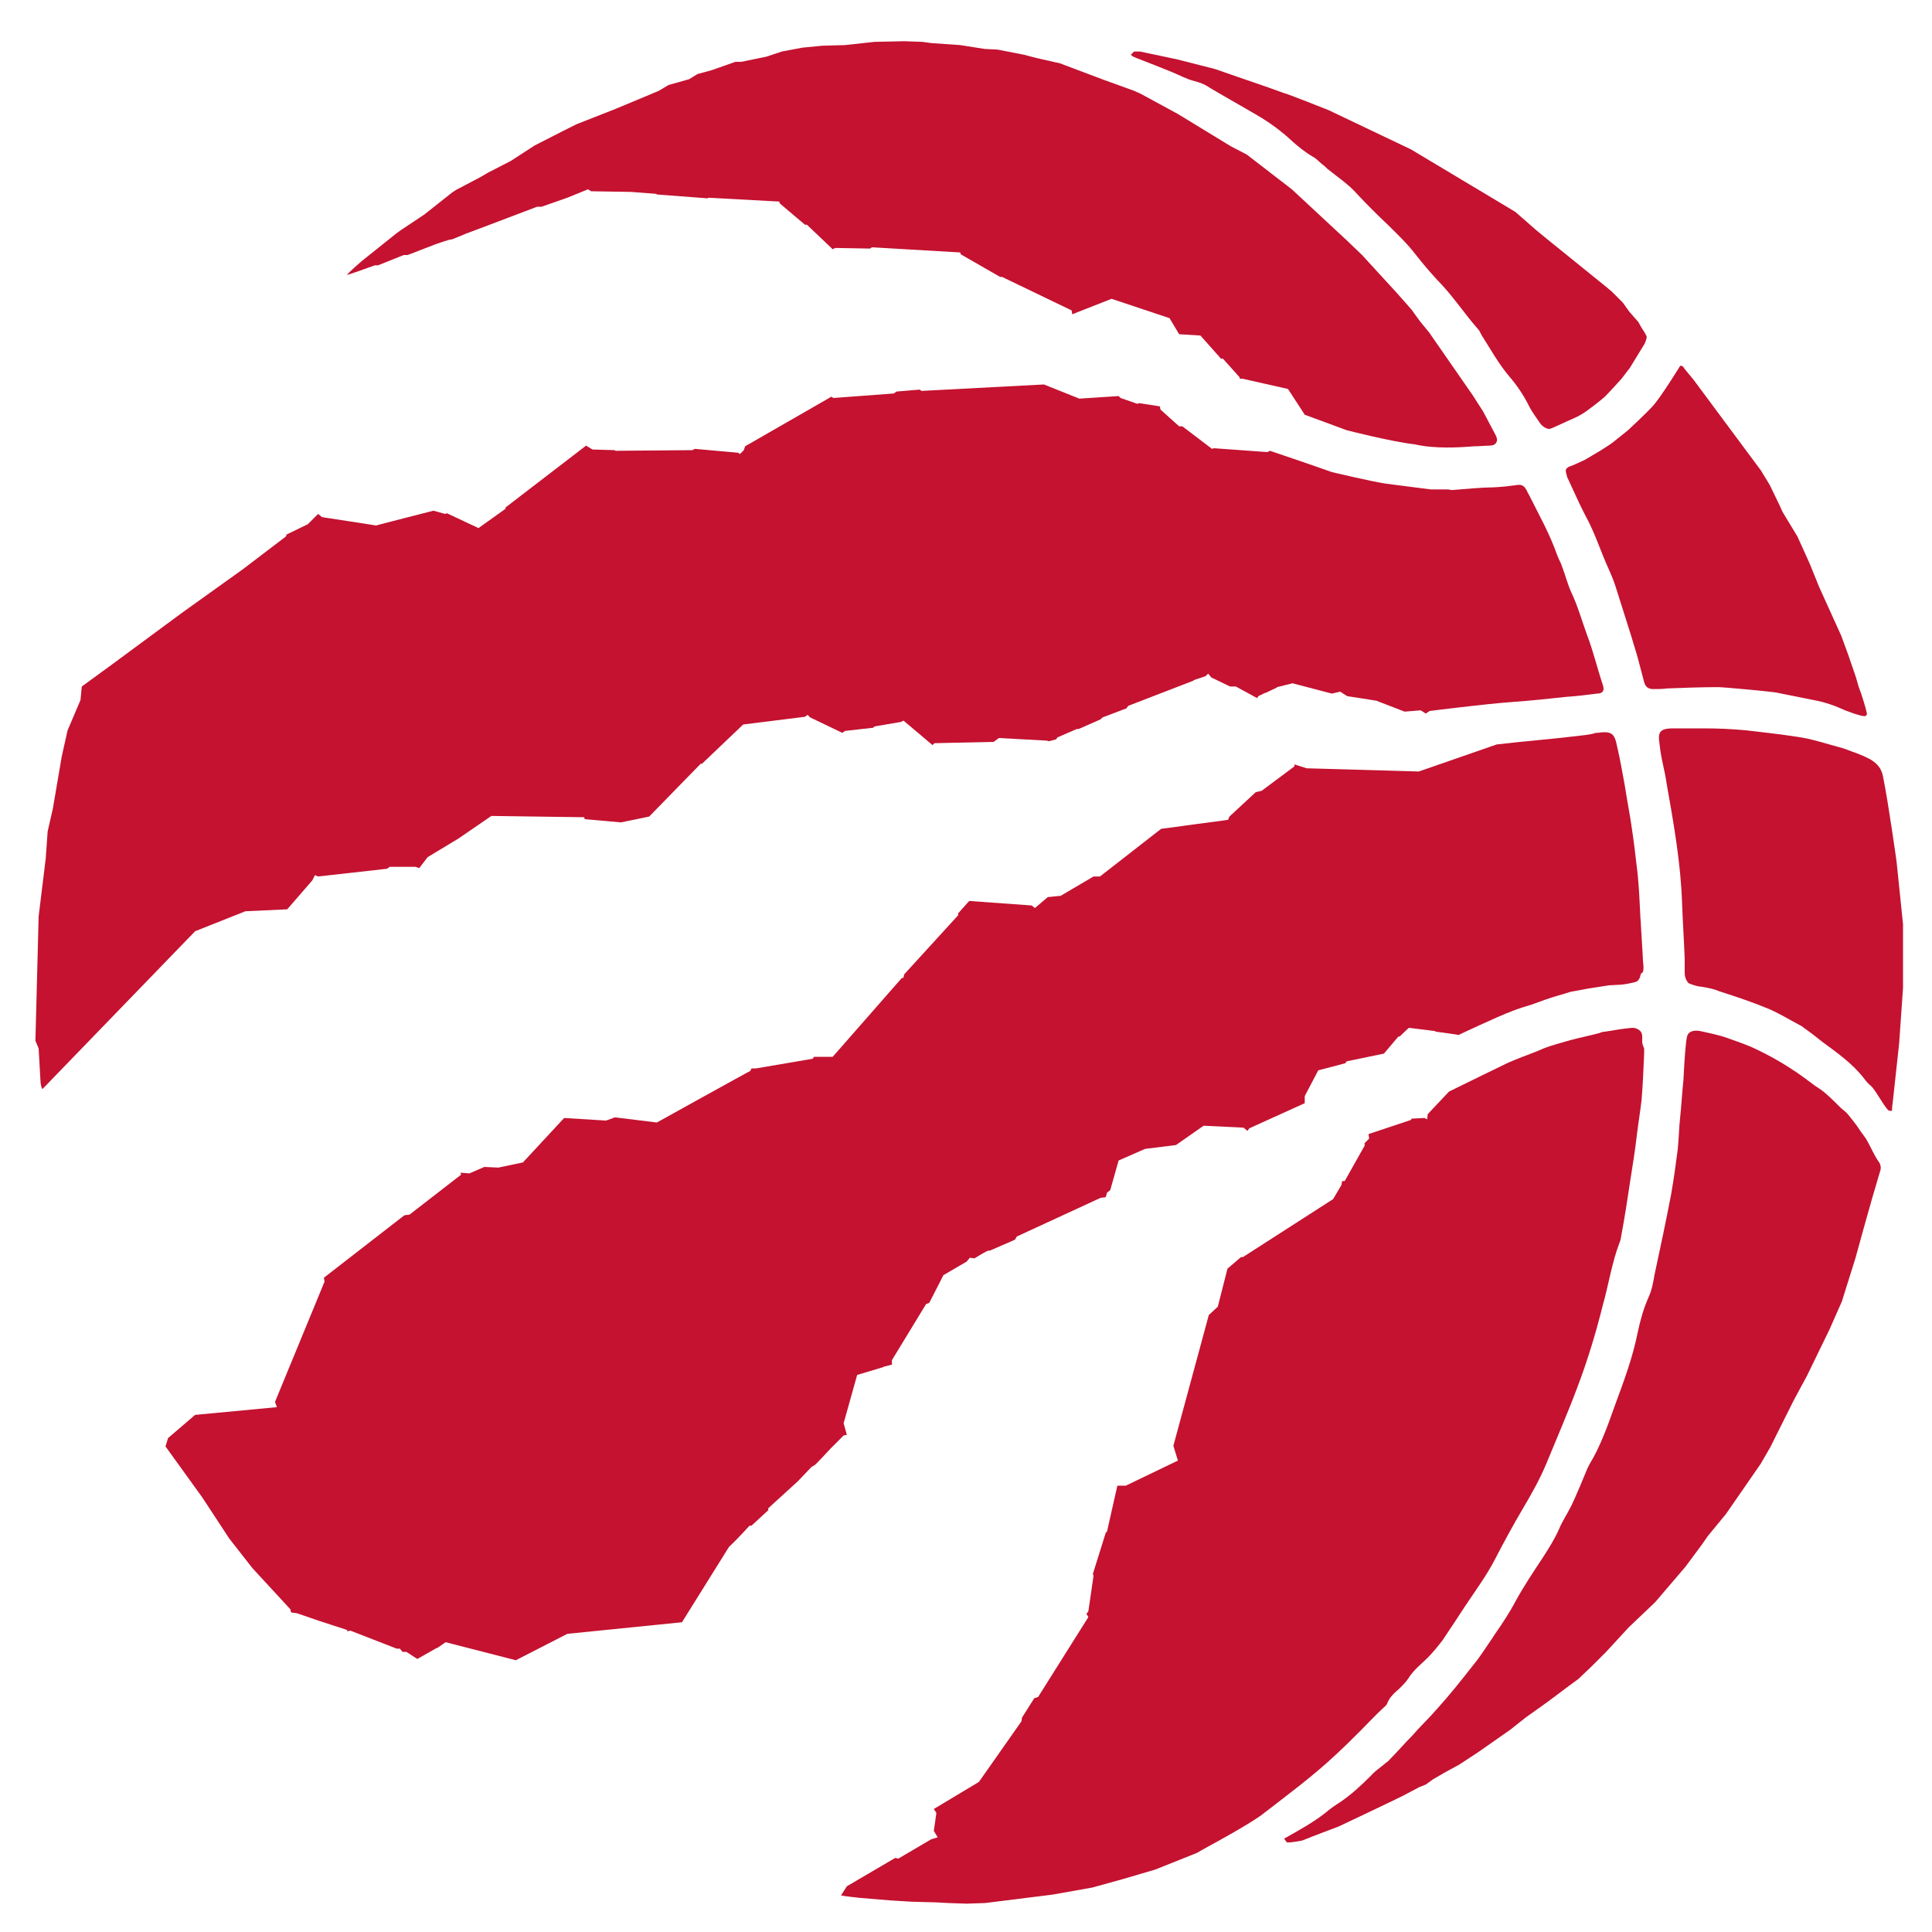
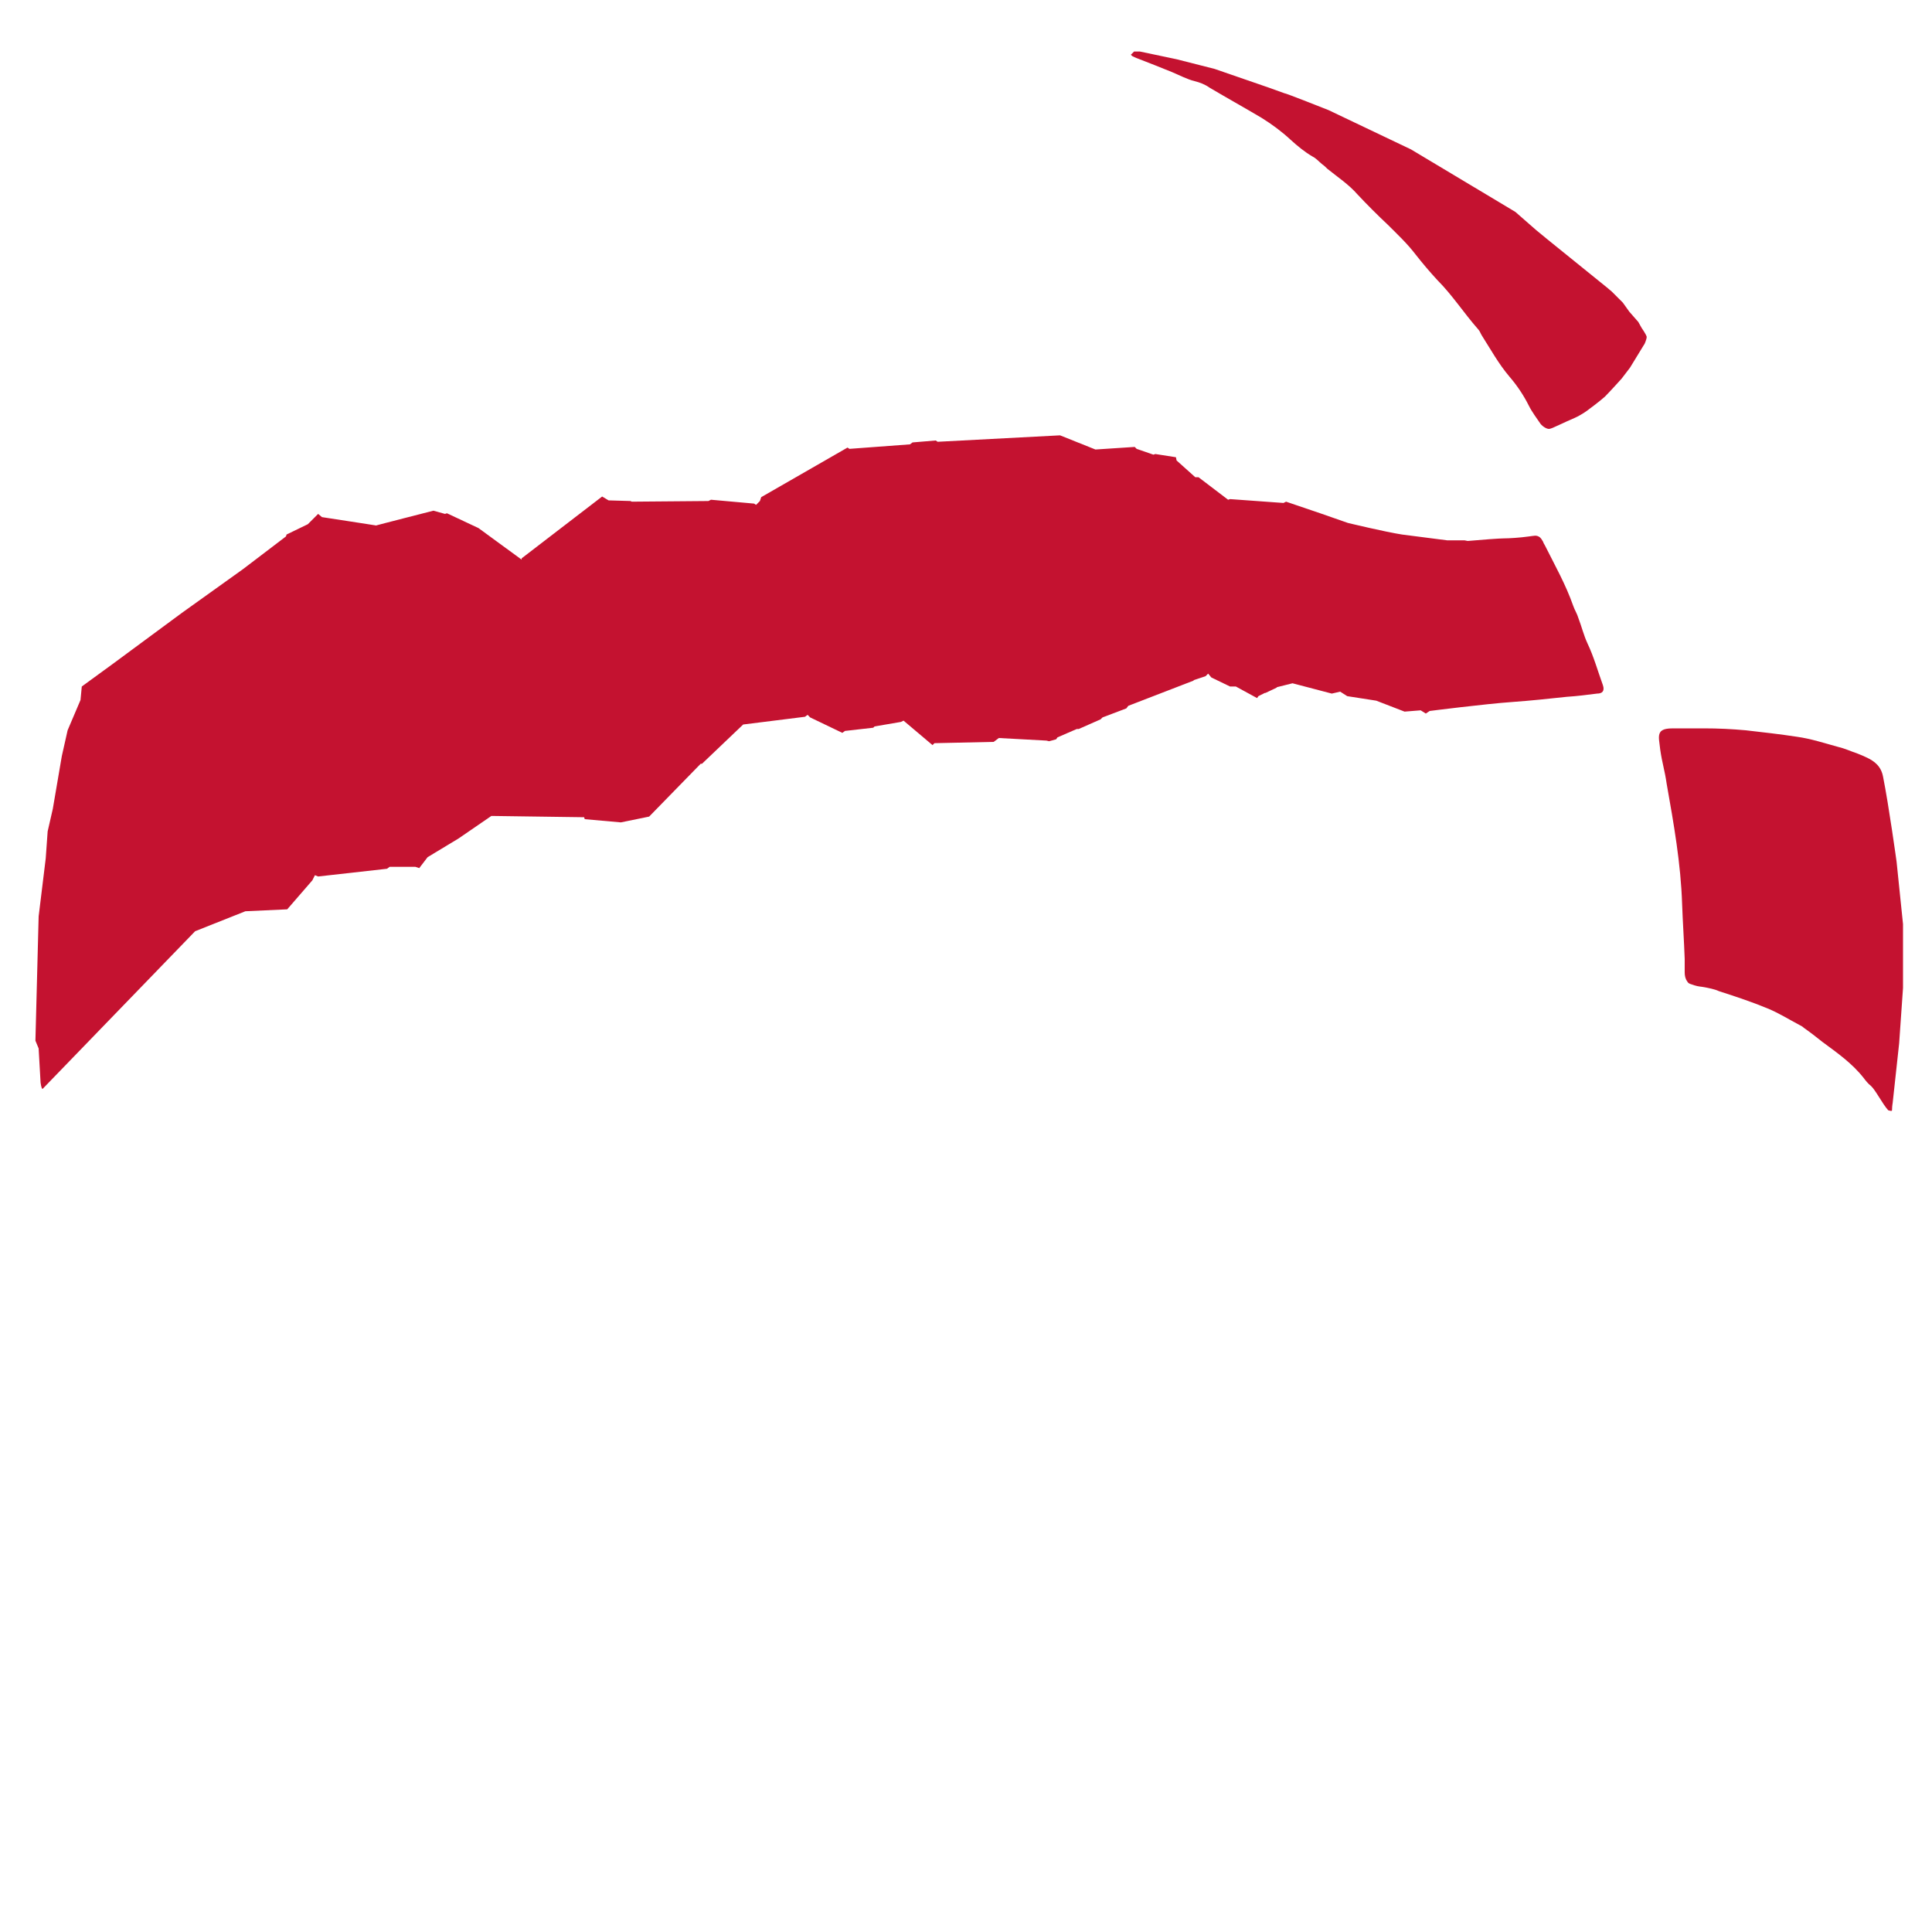
<svg xmlns="http://www.w3.org/2000/svg" version="1.1" id="Layer_1" x="0px" y="0px" viewBox="0 0 300 300" style="enable-background:new 0 0 300 300;" xml:space="preserve">
  <style type="text/css">
	.st0{fill:#C41230;}
</style>
  <g>
-     <path class="st0" d="M199.4,285.5c0.2,0.3,0.4,0.6,0.5,0.6c0.8,0,2.3-0.3,2.3-0.3l1.5-0.6l4.2-1.6c0,0,10.6-5,10.6-5.1   c0,0,1.9-1,1.9-1l1-0.4l1.1-0.8l1.9-1.1l2.2-1.2l2.9-1.9l5-3.5l2.4-1.9l3.5-2.5l3.2-2.4l1.5-1.1l2.1-2l2.2-2.2l3.5-3.8l4.1-3.9   l4.7-5.5l2.6-3.5l0.9-1.3l2.8-3.4l5.4-7.8l1.5-2.6l3.6-7.2l2.1-3.9l3.5-7.2l1.9-4.3l2.1-6.7c0,0,2.4-8.8,3.8-13.4   c0.2-0.5,0.2-1-0.1-1.5c-0.8-1.1-1.3-2.4-2-3.6c-0.4-0.6-0.9-1.2-1.2-1.7c-0.3-0.5-1.3-1.7-1.6-2.1c-0.4-0.5-0.9-0.8-1.3-1.2   c-1.1-1.1-2.1-2.1-3.1-2.8c-0.5-0.3-0.9-0.6-1.3-0.9c-3-2.3-6-4.1-9.3-5.6c-1.4-0.6-2.9-1.1-4.3-1.6c-1-0.3-2.7-0.7-3.7-0.9   c-0.6-0.1-1.1-0.1-1.6,0.2c-0.5,0.3-0.5,1-0.6,1.7c-0.2,1.8-0.3,3.8-0.4,5.7c-0.2,1.9-0.3,3.8-0.5,5.7c-0.2,1.7-0.2,3.5-0.4,5.2   c-0.3,2.3-0.6,4.5-1,6.8c-0.8,4.2-1.7,8.4-2.6,12.6c-0.2,1.2-0.4,2.3-0.9,3.4c-0.8,1.8-1.3,3.6-1.7,5.5c-0.8,4-2.2,7.7-3.6,11.5   c-1.1,3.1-2.2,6.2-3.9,9c-0.1,0.2-0.2,0.4-0.3,0.6c-0.8,1.9-1.6,3.9-2.5,5.8c-0.6,1.2-1.4,2.4-1.9,3.6c-0.7,1.6-1.6,3-2.5,4.4   c-1.5,2.3-3,4.5-4.3,6.9c-0.9,1.7-1.9,3.2-3,4.8c-0.3,0.4-0.5,0.8-0.8,1.2c-0.9,1.3-1.7,2.6-2.7,3.8c-1.8,2.3-3.7,4.7-5.7,6.9   c-1.2,1.4-2.6,2.7-3.8,4.1c-1.2,1.2-2.3,2.5-3.5,3.7c-0.2,0.3-0.6,0.5-0.8,0.7c-0.7,0.6-1.5,1.1-2.1,1.8c-1.5,1.5-3.1,3-4.9,4.2   c-0.8,0.5-1.5,1-2.2,1.6C203.9,283,201.7,284.2,199.4,285.5" />
    <path class="st0" d="M293.7,172.5c0.1,0,0.1-0.1,0.1-0.3c0-0.4,0.1-1,0.1-1l1-9.2l0.6-8.6l0-8.6l0-1.3l-1-9.7c0,0-1.2-8.7-2.1-13.2   c-0.3-1.6-1.3-2.4-2.6-3c-0.4-0.2-0.9-0.4-1.4-0.6c-0.9-0.3-2-0.8-2.9-1c-2.2-0.6-4.3-1.3-6.5-1.6c-2.6-0.4-5.3-0.7-7.9-1   c-2.2-0.2-4.3-0.3-6.5-0.3c-1.7,0-2.8,0-4.5,0c-0.9,0-1.9,0-2.3,0.6c-0.4,0.6-0.1,1.6,0,2.7c0.3,2.1,0.7,3.2,1,5.3   c1.1,6.2,2.2,12.4,2.4,18.7c0.1,2.8,0.3,5.7,0.4,8.5c0,0.8,0,1.3,0,2.1c0,0.5,0.1,1,0.4,1.4c0.2,0.4,0.6,0.4,1.1,0.6   c0.6,0.2,1.1,0.2,1.6,0.3c0.5,0.1,1.6,0.3,2.2,0.6c2.5,0.8,5.2,1.7,7.6,2.7c1.7,0.7,3.3,1.7,5,2.6c0.2,0.1,0.4,0.2,0.6,0.4   c1,0.7,1.9,1.4,2.9,2.2c2.3,1.7,4.6,3.3,6.4,5.6c0.3,0.4,0.7,0.9,1.1,1.2c0.7,0.6,1.8,2.8,2.7,3.8   C293.5,172.5,293.6,172.5,293.7,172.5" />
-     <path class="st0" d="M228.9,69.3c0.9,0,1.7-0.1,2.3-0.1c0.5,0,1-0.1,1.2-0.6c0.2-0.5-0.2-1.1-0.3-1.3c-0.2-0.4-1.8-3.4-1.8-3.4   l-1.6-2.5l-6.8-9.8l-1.4-1.7l-1.3-1.8l-2.2-2.5l-5.5-6l-2.4-2.3l-8.5-7.9l-7-5.4l-2.5-1.3l-8.2-5l-5.7-3.1l-1.1-0.5l-4.7-1.7   l-6.9-2.6l-0.5-0.1l-2.2-0.5L160.9,9l-1.9-0.5l-4.1-0.8l-2-0.1L149.1,7l-4.4-0.3l-1.5-0.2l-2.8-0.1l-4.6,0.1l-4.6,0.5l-3.5,0.1   l-3.1,0.3l-3.2,0.6l-2.4,0.8l-3.9,0.8l-0.9,0l-3.7,1.3l-2.2,0.6l-1.3,0.8l-3.2,0.9l-1.5,0.9l-1.9,0.8l-4.8,2l-6.1,2.4l-2,1L83,22.6   L79.3,25l-3.5,1.8l-1.2,0.7l-3.8,2l-0.6,0.4l-4.3,3.4l-3.6,2.4l-0.7,0.5l-4,3.2l-1.5,1.2c0,0-2.2,1.9-2.2,2.1l1.5-0.5   c0,0,2.8-1,2.8-1c0.1,0,0.5,0,0.5,0l4-1.6h0.6l4.4-1.7c0,0,2.3-0.8,2.3-0.7c0,0.1,2.3-0.9,2.3-0.9l3.2-1.2l7.9-3l0.7,0l4-1.4   l3.2-1.3l0.5,0.3c0,0,6.1,0.1,6.2,0.1l3.9,0.3l0.1,0.1l7.9,0.6l0.1-0.1l11,0.6l0.1,0.3l3.9,3.3l0.3,0l4,3.8l0.4-0.2l5.4,0.1   l0.3-0.2l13.7,0.8l0.1,0.3l6.1,3.5l0.3,0l10.8,5.2l0.1,0.6l6.1-2.4l9,3l1.5,2.5l3.3,0.2l3.2,3.6l0.3,0l2.6,2.9l0,0.2h0.4l7.1,1.6   l2.6,4l6.5,2.4c0,0,7,1.8,10.6,2.2C222.7,69.7,226.5,69.5,228.9,69.3" />
-     <path class="st0" d="M289.9,110.8c-0.2-1-0.9-3.1-0.9-3.1l-0.4-1.1l-0.4-1.4l-1.2-3.5l-1.1-3l-3.4-7.5l-1.5-3.7l-1.9-4.2l-2.3-3.8   l-0.5-1.1l-1.5-3.1l-1.4-2.3l-0.6-0.8L263,59c0,0-0.9-1.1-1.4-1.7c-0.2-0.3-0.3-0.5-0.6-0.5c0,0,0,0-0.1,0c0,0-3,4.9-4.3,6.3   c-1.3,1.4-3.8,3.7-3.8,3.7s-2.1,1.7-2.5,2c-0.4,0.3-2,1.3-2,1.3l-2.2,1.3c0,0-1.7,0.8-2,0.9c-0.3,0.1-0.6,0.2-0.8,0.4   c-0.2,0.2-0.2,0.4-0.1,0.8c0.1,0.3,0.1,0.6,0.3,0.9c0.9,1.9,1.7,3.8,2.7,5.7c1.5,2.7,2.4,5.7,3.7,8.5c0.4,0.9,0.8,1.9,1.1,2.9   c0.8,2.5,1.6,5.1,2.4,7.6c0.3,1.1,0.7,2.2,1,3.4c0.3,1.1,0.6,2.3,0.9,3.4c0.2,0.8,0.7,1.1,1.4,1.1c0.7,0,1.5,0,2.2-0.1   c2.6-0.1,5.2-0.2,7.9-0.2c0.8,0,6,0.5,6,0.5s1.9,0.2,2.8,0.3c2,0.4,4,0.8,6,1.2c1.7,0.3,3.4,0.9,4.9,1.6c0.8,0.3,1.6,0.6,2.4,0.8   c0.2,0.1,0.7,0.1,0.7,0.1C289.8,111.2,289.9,110.9,289.9,110.8" />
    <path class="st0" d="M255.7,52.3c-0.1-0.4-0.8-1.4-0.8-1.4l-0.5-0.9l-1.4-1.6l-1-1.4l-1.8-1.8c0,0-0.4-0.3-0.6-0.5   c-3.1-2.5-9.4-7.6-9.4-7.6c0,0-1.7-1.4-1.7-1.4l-3.2-2.8l-16.2-9.7l-12.8-6.1c0,0-6.8-2.7-6.8-2.6c0,0-2.5-0.9-2.5-0.9   c0,0-8.4-2.9-8.4-2.9l-5.9-1.5L177,8L176.1,8l-0.5,0.5l0.2,0.2c0,0,0.6,0.3,0.9,0.4c1.8,0.7,3.6,1.4,5.3,2.1   c1.2,0.5,2.3,1.1,3.5,1.4c0.8,0.2,1.6,0.5,2.3,1c2.7,1.6,5.4,3.1,8.1,4.7c1.6,1,3.1,2.1,4.5,3.4c1.1,1,2.2,1.9,3.4,2.6   c0.6,0.3,1,0.8,1.5,1.2c0.3,0.2,0.6,0.5,0.8,0.7c1.6,1.3,3.3,2.4,4.7,4c1.5,1.6,3.1,3.2,4.7,4.7c1.5,1.5,3,2.9,4.3,4.6   c1.1,1.4,2.2,2.7,3.4,4c2.3,2.3,4.1,5.1,6.3,7.6c0.3,0.3,0.4,0.7,0.6,1c1.4,2.2,2.6,4.4,4.3,6.4c1.2,1.4,2.2,2.9,3,4.5   c0.5,1,1.2,1.9,1.8,2.8c0.4,0.5,1,0.8,1.3,0.8c0.3,0,0.9-0.3,0.9-0.3l1.1-0.5c0,0,1.5-0.7,2-0.9c0.5-0.2,1.5-0.8,1.9-1.1   c0.4-0.3,1.9-1.4,2.8-2.2c0.8-0.8,2.6-2.8,2.6-2.8l1.3-1.7l2.2-3.6C255.3,53.6,255.7,52.7,255.7,52.3" />
-     <path class="st0" d="M248.9,106.4c-0.9-2.7-1.5-5.3-2.5-7.9c-0.8-2.2-1.4-4.4-2.4-6.5c-0.6-1.3-0.9-2.6-1.4-3.9   c-0.2-0.7-0.6-1.3-0.8-1.9c-1.2-3.4-2.8-6.2-4.4-9.4c-0.1-0.2-0.2-0.3-0.3-0.6c-0.2-0.3-0.3-0.6-0.7-0.8c-0.4-0.2-0.7-0.1-1.5,0   c-1.4,0.2-3.1,0.3-3.9,0.3c-0.6,0-3.4,0.2-5.6,0.4l-0.5-0.1h-1.4h-1.3l-7-0.9c-2.6-0.4-8.4-1.8-8.4-1.8l-4.3-1.5l-5.3-1.8l-0.4,0.2   l-8.3-0.6l-0.3,0.1l-4.6-3.5l-0.5,0l-2.9-2.6l-0.1-0.5l-3.2-0.5l-0.3,0.1l-2.6-0.9l-0.3-0.3l-6.1,0.4l-5.5-2.2l-19,1l-0.3-0.2   l-3.6,0.3l-0.4,0.3l-9.4,0.7l-0.3-0.2l-13.4,7.7l-0.2,0.6l-0.6,0.6l-0.3-0.2l-6.7-0.6l-0.4,0.2l-11.9,0.1l-0.2-0.1l-3.4-0.1l-1-0.6   l-12.5,9.6l0,0.2L74.3,82l-4.9-2.3l-0.3,0.1l-1.8-0.5c0,0-9,2.3-8.9,2.3c0.1,0-8.4-1.3-8.4-1.3l-0.6-0.5l-1.6,1.6l-3.3,1.6   l-0.1,0.3l-6.7,5.1l-9.5,6.8l-10.7,7.9l-4.8,3.5l-0.2,2.1l-2,4.7l-0.9,4l-1.4,8.2l-0.8,3.5l-0.3,4.2L6,142.3l-0.5,19.3l0.5,1.2   l0.3,5.3c0,0,0.1,0.9,0.3,1c0,0,0,0,0,0l23.7-24.5l7.8-3.1l6.5-0.3l3.9-4.5l0.4-0.8l0.5,0.2l10.7-1.2l0.4-0.3h4l0.6,0.2l1.3-1.7   l4.8-2.9l5.1-3.5l14.4,0.2l0.1,0.3l5.6,0.5l4.4-0.9l8-8.2l0.2,0l6.4-6.1l9.6-1.2l0.4-0.3l0.4,0.4l5,2.4l0.4-0.3l4.4-0.5l0.2-0.2   l4.1-0.7l0.4-0.2l4.5,3.8l0.3-0.3l9.2-0.2l0.8-0.6l7.4,0.4l0.4,0.1l1.1-0.3l0.2-0.3l3-1.3l0.3,0l3.4-1.5l0.3-0.3l3.7-1.4l0.3-0.4   l10.1-3.9l0.1-0.1l1.8-0.6l0.4-0.4l0.5,0.6l2.9,1.4l0.9,0l3.3,1.8l0.2-0.3l1-0.5l0.1,0l1.7-0.8l0.1-0.1l2.4-0.6l6.1,1.6l1.3-0.3   l1.1,0.7l4.5,0.7l4.4,1.7c0,0,2.5-0.2,2.5-0.2c0,0,0.8,0.5,0.8,0.5l0.6-0.4c0,0,8.6-1.1,12.9-1.4c2.8-0.2,5.6-0.5,8.4-0.8   c1.6-0.1,3.1-0.3,4.7-0.5C248.8,107.7,249.2,107.3,248.9,106.4" />
-     <path class="st0" d="M255.2,150.3c0-0.6-0.1-1-0.1-1.6c-0.1-1.7-0.2-3.3-0.3-5c0-0.6-0.1-1.1-0.1-1.7c-0.1-2.1-0.2-4.1-0.4-6.2   c-0.3-2.6-0.6-5.2-1-7.8c-0.3-2-0.7-4-1-6c-0.4-2.1-0.7-4-1.2-6.1c-0.4-2.1-0.9-2.4-3.1-2.1c-0.2,0-0.4,0-0.5,0.1   c-0.8,0.2-1.9,0.3-2.7,0.4c-4.2,0.5-8.2,0.8-12.4,1.3l-12.1,4.2l-17.4-0.5l-1.9-0.6l0,0.3l-5.1,3.8L195,123l-4.1,3.8l-0.2,0.5   l-10.4,1.4l-9.5,7.4l-1,0l-5.1,3l-2,0.2l-2,1.7l-0.5-0.4l-9.7-0.7l-1.7,1.9l0,0.3l-8.4,9.2l-0.1,0.5l-0.3,0.1l-10.7,12.2l-2.9,0   l-0.2,0.3l-8.8,1.5l-0.7,0c0,0-0.2,0.4-0.2,0.4c-0.1,0-14.5,8-14.5,8l-6.5-0.8l-1.4,0.5l-6.5-0.4l-6.4,6.9l-3.8,0.8l-2.2-0.1   l-2.3,1l-1.4-0.1l0.1,0.3l-8,6.2l-0.8,0.1l-12.5,9.7l0.1,0.6l-7.7,18.7l0.3,0.8l-12.7,1.2l-4.2,3.6l-0.4,1.3l5.7,7.9l4.2,6.4   l3.6,4.6l5.9,6.4c0,0,0,0.4,0.2,0.5c0.1,0,0.8,0.1,0.8,0.1c0,0,3.5,1.2,3.5,1.2c0,0,4.3,1.4,4.3,1.4s0,0.2,0.1,0.2   c0,0,0.4-0.1,0.4-0.1l7.2,2.8l0.5,0l0.4,0.5c0,0,0.6,0,0.6,0c0,0,1.7,1.1,1.7,1.1l3-1.7l0.1,0l1.3-0.9l10.9,2.8l8-4.1l17.8-1.8   l7.3-11.7c1.2-1.1,3.2-3.3,3.2-3.3l0.3,0c0,0,2.5-2.3,2.6-2.4c0,0,0-0.3,0-0.3l4.6-4.2l2.1-2.2c0,0,0.5-0.3,0.5-0.3   c0.1,0,2.5-2.6,2.5-2.6l2-2l0.5-0.1l-0.5-1.8l2.1-7.5l4-1.2l0.2-0.1l1.2-0.3l0-0.7l5.3-8.7l0.5-0.2l2.2-4.3l3.6-2.1l0.5-0.6   l0.7,0.1c0,0,2.1-1.3,2.2-1.2h0.2l3.9-1.7l0.3-0.5l13-6l0.8-0.1l0.2-0.7l0.5-0.4l1.3-4.6l4.1-1.8l4.8-0.6l4.3-3l6.2,0.3l0.6,0.5   l0.3-0.4l8.6-3.9l0-1.1l2.1-4l4.2-1.1l0.2-0.3l5.8-1.2l2.2-2.6l0.3-0.1c0,0,1.3-1.3,1.4-1.3c0,0,4,0.5,4,0.5l0.2,0.1l2.2,0.3   l1.3,0.2c0,0,5.9-2.8,8.3-3.7c1-0.4,2-0.7,3-1c1.4-0.5,2.7-1,4.1-1.4c0.7-0.2,1.4-0.4,2-0.6l2.7-0.5l3.2-0.5l1.9-0.1   c0,0,0.9-0.1,1.3-0.2c0.3-0.1,0.9-0.1,1.3-0.4c0.4-0.4,0.4-0.8,0.5-1.1C255.1,151,255.2,150.9,255.2,150.3" />
-     <path class="st0" d="M255,161.7c0-0.5,0.1-1.2-0.3-1.6c-0.4-0.4-0.9-0.5-1.2-0.5c-0.3,0-1.8,0.2-1.8,0.2l-2.5,0.4   c-0.3,0-0.6,0.1-0.8,0.2c-1.5,0.4-3,0.7-4.5,1.1c-1.7,0.5-3.4,0.9-4.9,1.6c-1.7,0.7-3.5,1.3-5.2,2.1c-0.6,0.3-6.2,3-8.8,4.3   l-3.3,3.5l-0.1,0.8l-0.4-0.2l-2,0.1l-0.1,0.2l-6.6,2.2l0.1,0.7l-0.7,0.7l0,0.4l-3.1,5.5l-0.4,0l-0.1,0.6c0,0-0.6,1-1.3,2.2l-14,9   l-0.3,0l-2.1,1.8l-1.5,5.9l-1.4,1.3l-5.5,20.3l0.7,2.3l-8.1,3.9h-1.3l-1.6,7.1l-0.2,0.2l-2,6.4l0.1,0.3l-0.8,5.5l-0.3,0.4l0.3,0.5   l-7.8,12.4l-0.6,0.2l-1.9,3l-0.1,0.6c0,0-6.6,9.4-6.6,9.4c0,0-7,4.2-7,4.2l0.4,0.6c0,0.1-0.4,2.8-0.4,2.8l0.6,1l-1,0.3l-5.1,3   l-0.5-0.1l-7.5,4.4l-0.9,1.4c0,0.1,2.9,0.4,2.9,0.4l4.8,0.4l3.3,0.2l3.8,0.1l1.8,0.1l2.9,0.1l2.9-0.1l10.4-1.3l6.2-1.1l4.7-1.3   l5.1-1.5l6.5-2.6l0.5-0.3l1.8-1c0,0,5.2-2.8,7.6-4.5c4-3.1,8.1-6.1,11.8-9.6c1.3-1.2,2.5-2.4,3.7-3.6c1.2-1.2,2.3-2.4,3.5-3.5   c0.2-0.2,0.5-0.4,0.6-0.7c0.4-1,1.1-1.6,1.9-2.3c0.5-0.5,1-1,1.4-1.6c0.8-1.3,2-2.2,3-3.2c0.8-0.8,1.6-1.8,2.3-2.7   c1.2-1.8,2.4-3.6,3.5-5.3c1.6-2.4,3.3-4.7,4.6-7.2c1.4-2.7,2.8-5.3,4.4-8c1.3-2.2,2.6-4.5,3.6-6.9c1.6-3.9,3.3-7.8,4.8-11.8   c1.6-4.2,2.9-8.5,4-12.9c0.9-3.2,1.4-6.6,2.6-9.7c0.2-0.4,0.2-0.9,0.3-1.3c0.5-2.7,0.9-5.3,1.3-8c0.4-2.5,0.8-5,1.1-7.6   c0.2-1.7,0.5-3.4,0.7-5.2c0.2-2.4,0.3-4.8,0.4-7.2c0-0.3,0-0.8,0-0.8S255,162.2,255,161.7" />
+     <path class="st0" d="M248.9,106.4c-0.8-2.2-1.4-4.4-2.4-6.5c-0.6-1.3-0.9-2.6-1.4-3.9   c-0.2-0.7-0.6-1.3-0.8-1.9c-1.2-3.4-2.8-6.2-4.4-9.4c-0.1-0.2-0.2-0.3-0.3-0.6c-0.2-0.3-0.3-0.6-0.7-0.8c-0.4-0.2-0.7-0.1-1.5,0   c-1.4,0.2-3.1,0.3-3.9,0.3c-0.6,0-3.4,0.2-5.6,0.4l-0.5-0.1h-1.4h-1.3l-7-0.9c-2.6-0.4-8.4-1.8-8.4-1.8l-4.3-1.5l-5.3-1.8l-0.4,0.2   l-8.3-0.6l-0.3,0.1l-4.6-3.5l-0.5,0l-2.9-2.6l-0.1-0.5l-3.2-0.5l-0.3,0.1l-2.6-0.9l-0.3-0.3l-6.1,0.4l-5.5-2.2l-19,1l-0.3-0.2   l-3.6,0.3l-0.4,0.3l-9.4,0.7l-0.3-0.2l-13.4,7.7l-0.2,0.6l-0.6,0.6l-0.3-0.2l-6.7-0.6l-0.4,0.2l-11.9,0.1l-0.2-0.1l-3.4-0.1l-1-0.6   l-12.5,9.6l0,0.2L74.3,82l-4.9-2.3l-0.3,0.1l-1.8-0.5c0,0-9,2.3-8.9,2.3c0.1,0-8.4-1.3-8.4-1.3l-0.6-0.5l-1.6,1.6l-3.3,1.6   l-0.1,0.3l-6.7,5.1l-9.5,6.8l-10.7,7.9l-4.8,3.5l-0.2,2.1l-2,4.7l-0.9,4l-1.4,8.2l-0.8,3.5l-0.3,4.2L6,142.3l-0.5,19.3l0.5,1.2   l0.3,5.3c0,0,0.1,0.9,0.3,1c0,0,0,0,0,0l23.7-24.5l7.8-3.1l6.5-0.3l3.9-4.5l0.4-0.8l0.5,0.2l10.7-1.2l0.4-0.3h4l0.6,0.2l1.3-1.7   l4.8-2.9l5.1-3.5l14.4,0.2l0.1,0.3l5.6,0.5l4.4-0.9l8-8.2l0.2,0l6.4-6.1l9.6-1.2l0.4-0.3l0.4,0.4l5,2.4l0.4-0.3l4.4-0.5l0.2-0.2   l4.1-0.7l0.4-0.2l4.5,3.8l0.3-0.3l9.2-0.2l0.8-0.6l7.4,0.4l0.4,0.1l1.1-0.3l0.2-0.3l3-1.3l0.3,0l3.4-1.5l0.3-0.3l3.7-1.4l0.3-0.4   l10.1-3.9l0.1-0.1l1.8-0.6l0.4-0.4l0.5,0.6l2.9,1.4l0.9,0l3.3,1.8l0.2-0.3l1-0.5l0.1,0l1.7-0.8l0.1-0.1l2.4-0.6l6.1,1.6l1.3-0.3   l1.1,0.7l4.5,0.7l4.4,1.7c0,0,2.5-0.2,2.5-0.2c0,0,0.8,0.5,0.8,0.5l0.6-0.4c0,0,8.6-1.1,12.9-1.4c2.8-0.2,5.6-0.5,8.4-0.8   c1.6-0.1,3.1-0.3,4.7-0.5C248.8,107.7,249.2,107.3,248.9,106.4" />
  </g>
</svg>